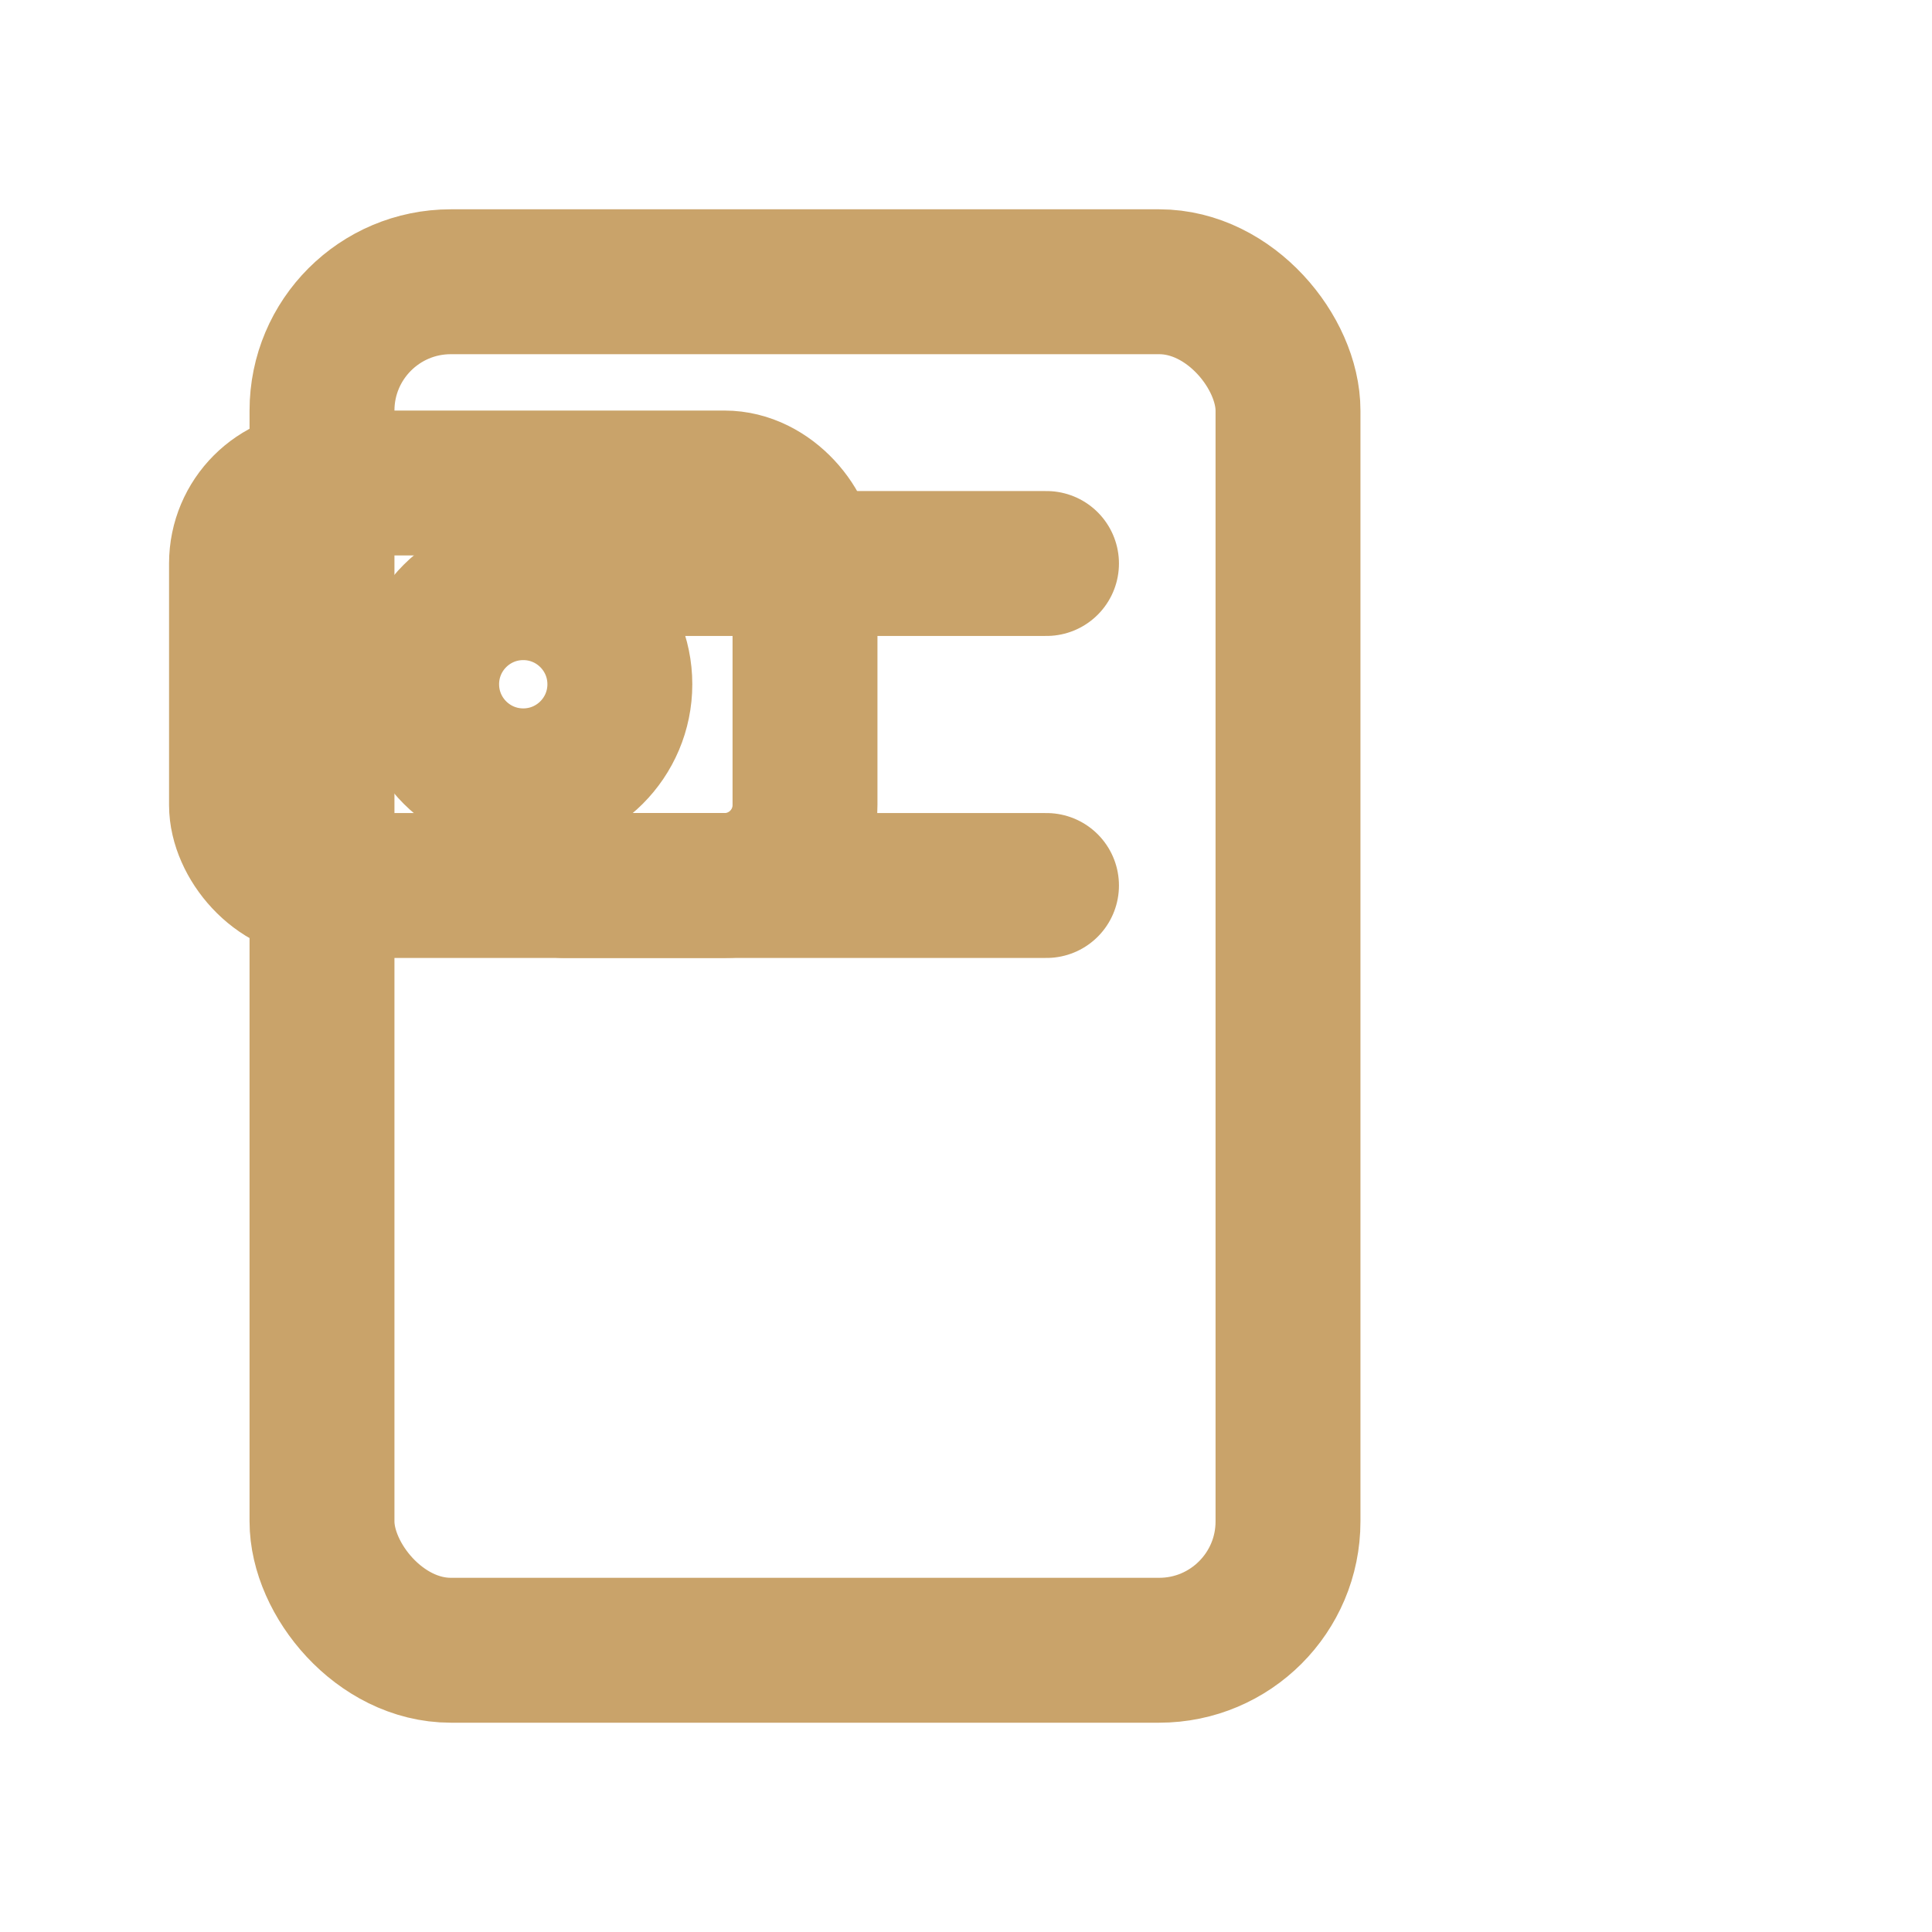
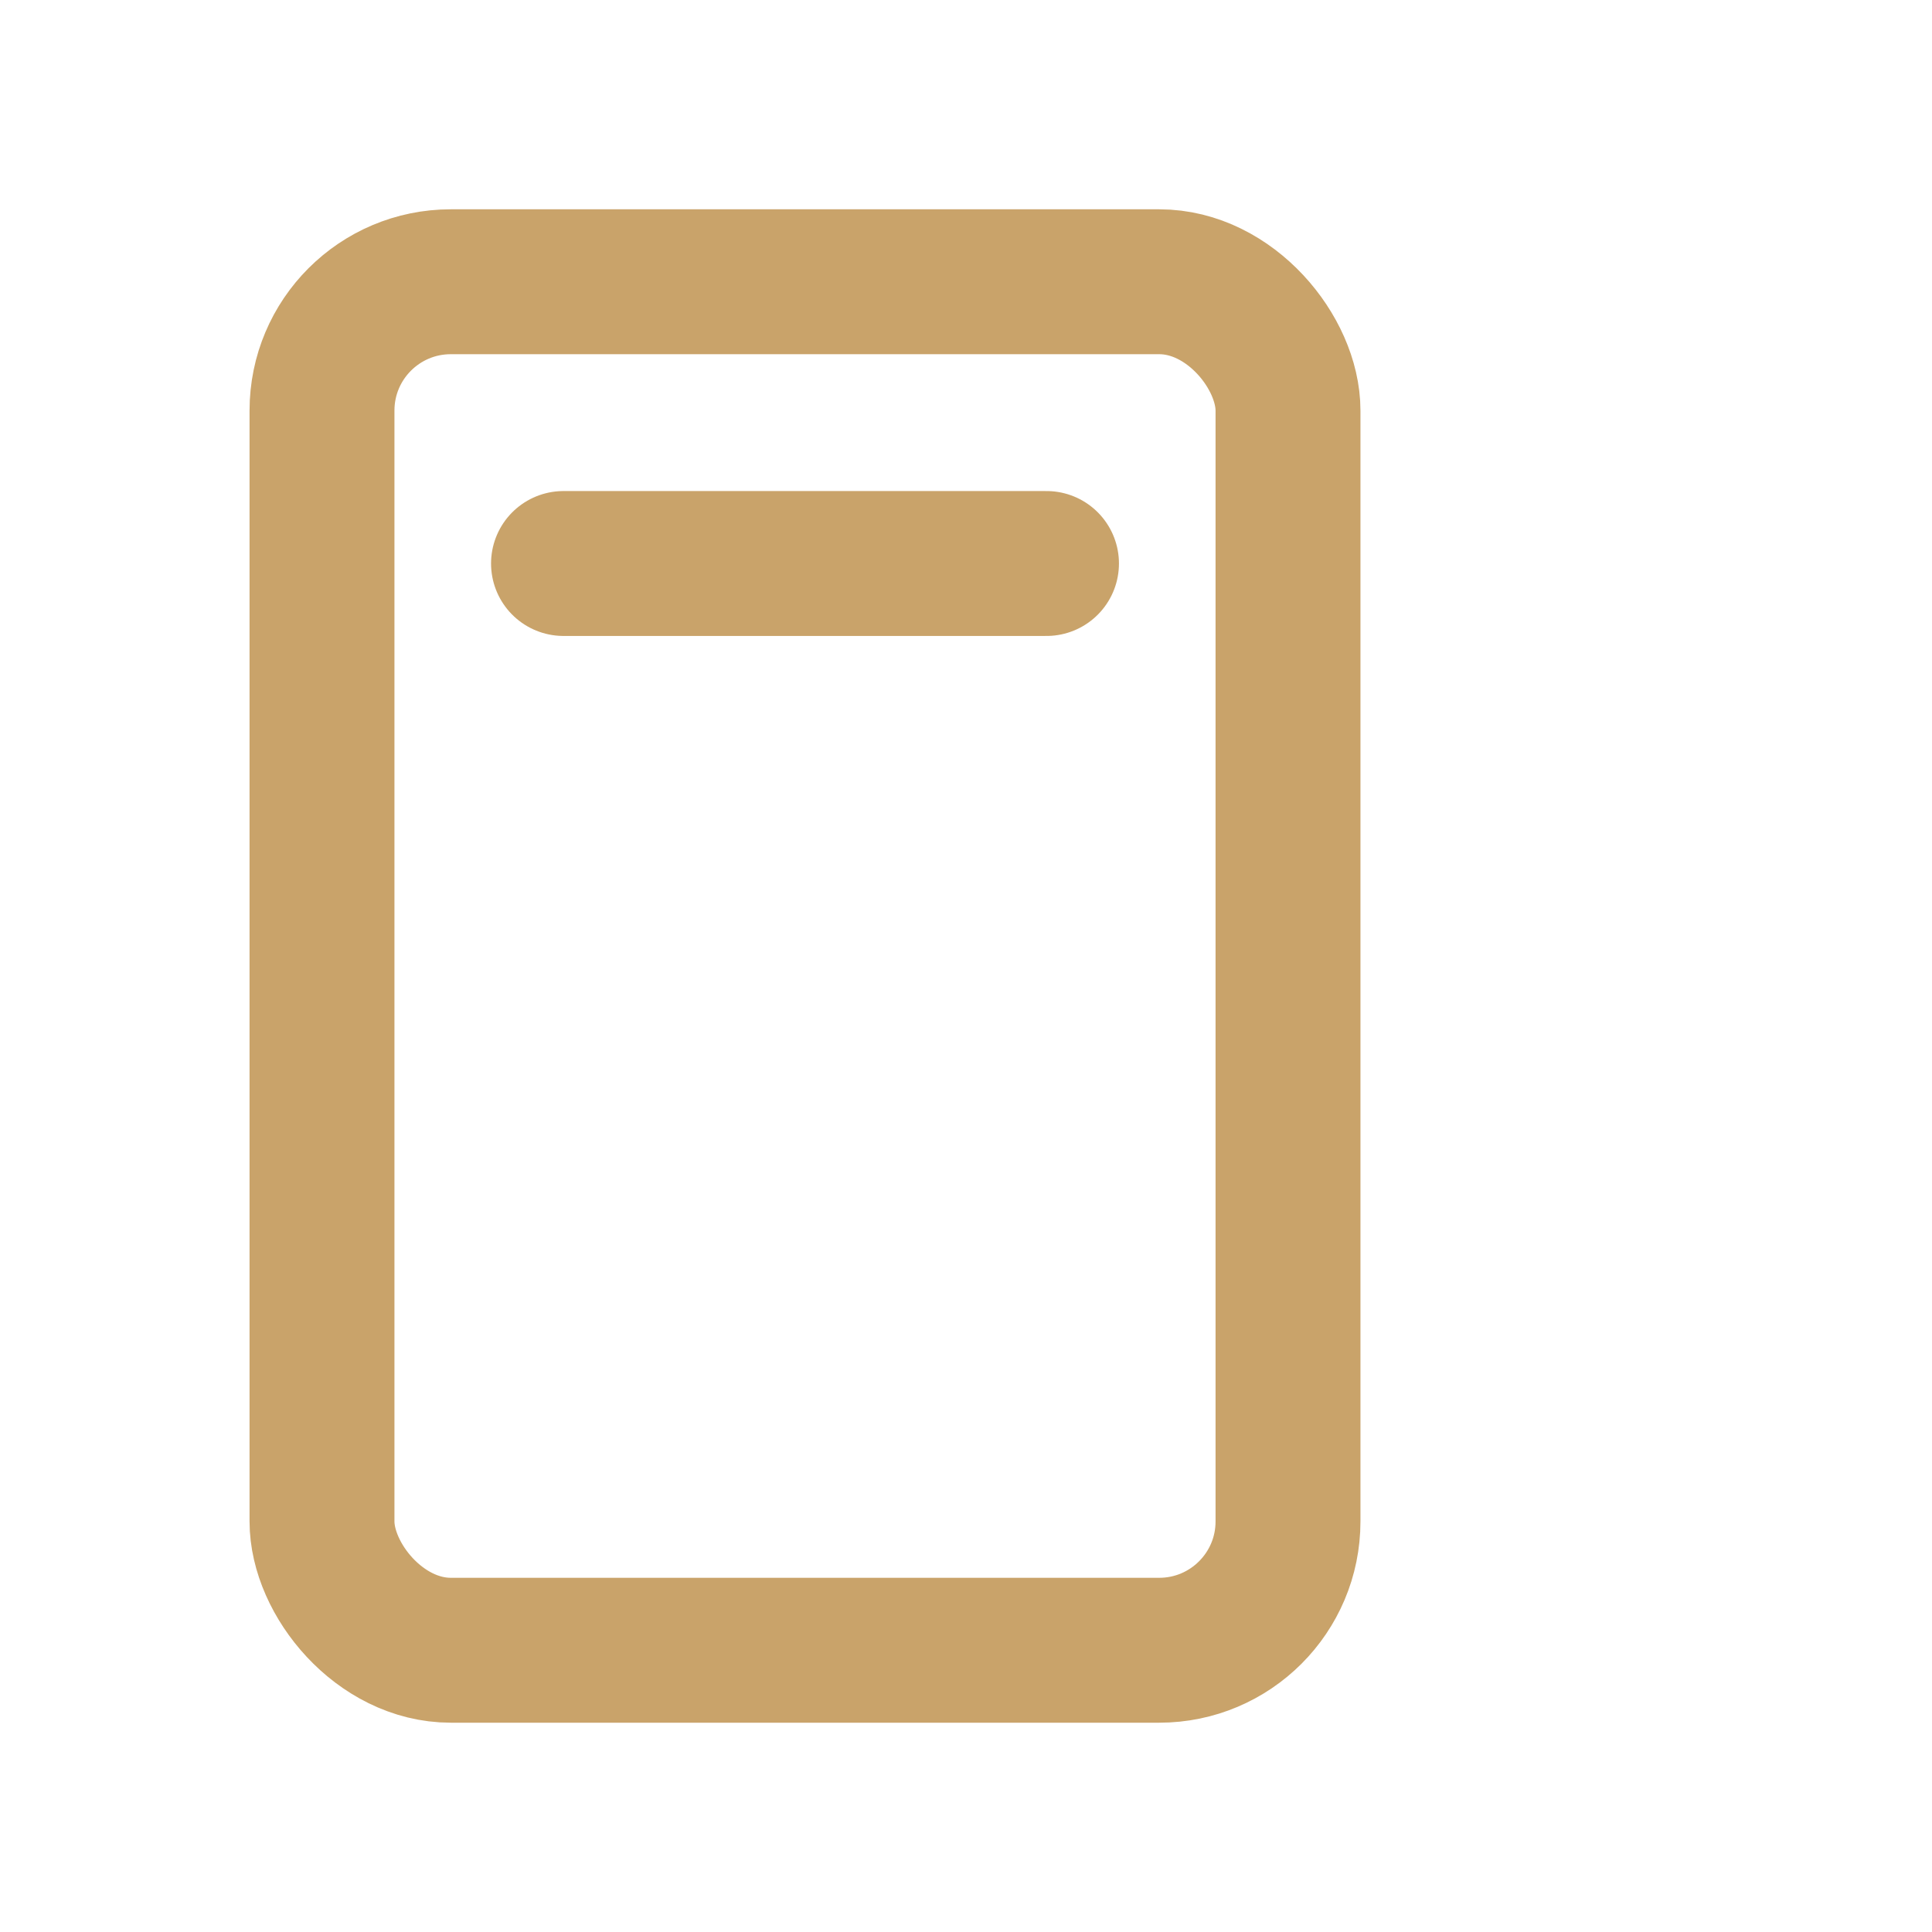
<svg xmlns="http://www.w3.org/2000/svg" width="24" height="24" viewBox="0 0 24 24" fill="none" stroke="#C9A36A" stroke-width="1.8" stroke-linecap="round" stroke-linejoin="round" role="img" aria-label="Receipt Capture">
  <title>Receipt Capture</title>
  <desc>Camera over receipt to capture documentation.</desc>
  <rect x="4" y="3.5" width="12" height="17" rx="1.6" />
  <path d="M7 7h6" />
-   <path d="M7 11h6" />
-   <rect x="3" y="6" width="7" height="5" rx="1" />
-   <circle cx="6.5" cy="8.5" r="1.2" />
</svg>